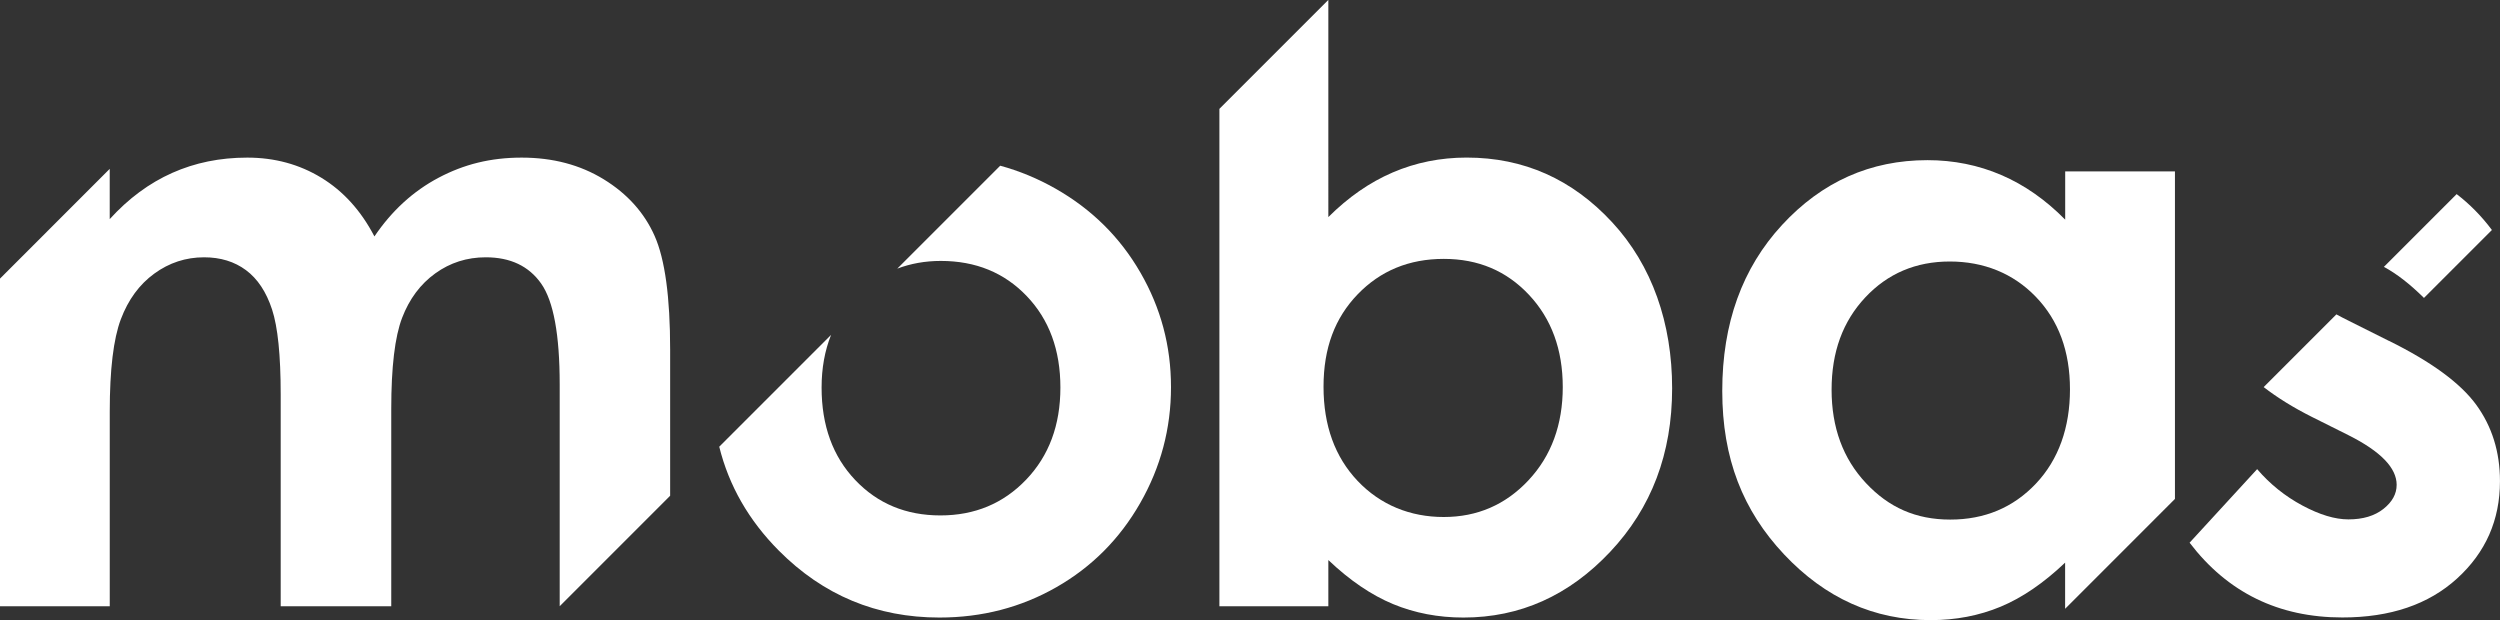
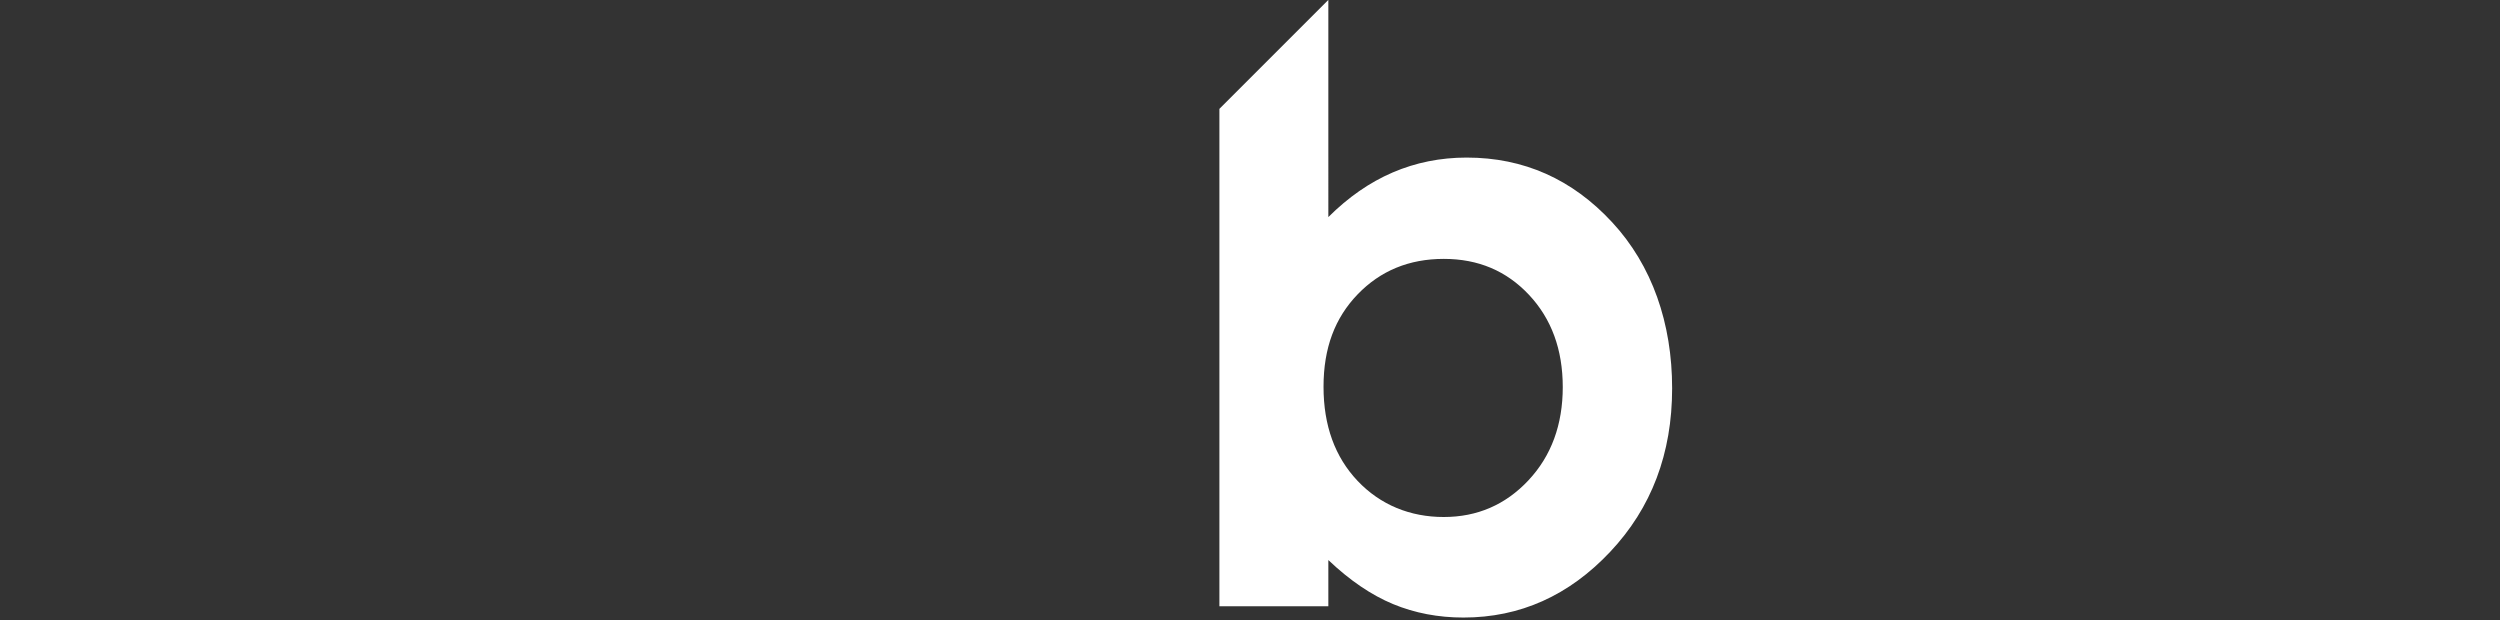
<svg xmlns="http://www.w3.org/2000/svg" id="Layer_1" viewBox="0 0 648.74 160.91">
  <rect x="0" y="0" width="648.74" height="160.91" fill="#333333" stroke="none" />
  <defs>
    <style>.cls-1{fill:#fff;}</style>
  </defs>
  <g id="Mobas_Logo">
    <path class="cls-1" d="M418.36,57.69c-10.36-11.2-22.95-16.8-37.76-16.8-6.82,0-13.22,1.29-19.2,3.86-5.98,2.57-11.55,6.44-16.7,11.58V0h-.02l-28.25,28.25V157.33h28.27v-12c5.56,5.29,11.17,9.09,16.8,11.43,5.63,2.33,11.72,3.49,18.26,3.49,14.68,0,27.37-5.68,38.08-17.06,10.71-11.37,16.07-25.51,16.07-42.41s-5.18-31.89-15.55-43.09Zm-21.75,66.97c-5.95,6.33-13.27,9.5-21.96,9.5s-16.41-3.11-22.33-9.34c-5.91-6.23-8.87-14.38-8.87-24.46s2.96-17.87,8.87-24c5.91-6.12,13.36-9.18,22.33-9.18s16.27,3.11,22.12,9.33c5.84,6.23,8.76,14.21,8.76,23.94s-2.97,17.88-8.92,24.2Z" />
-     <path class="cls-1" d="M535.91,157.96l28.48-28.49V44.48h-28.48v12.52c-5.07-5.15-10.6-9.01-16.57-11.58-5.97-2.57-12.37-3.86-19.17-3.86-14.8,0-27.37,5.6-37.72,16.8-10.35,11.2-15.53,25.56-15.53,43.09s5.35,31.04,16.04,42.41c10.7,11.37,23.38,17.06,38.03,17.06,6.53,0,12.59-1.16,18.18-3.49,5.59-2.33,11.16-6.14,16.72-11.43v11.97Zm-7.59-32.47c-5.89,6.23-13.31,9.34-22.25,9.34s-15.96-3.16-21.89-9.5c-5.93-6.33-8.89-14.4-8.89-24.2s2.91-17.72,8.73-23.94c5.83-6.22,13.14-9.33,21.94-9.33s16.46,3.06,22.35,9.18c5.89,6.12,8.84,14.12,8.84,24s-2.95,18.24-8.84,24.46Z" />
-     <path class="cls-1" d="M145.22,157.33h0l28.68-28.69v-37.88c0-13.63-1.34-23.47-4.02-29.52-2.68-6.05-7.09-10.95-13.21-14.71-6.13-3.76-13.22-5.63-21.3-5.63s-14.98,1.74-21.56,5.22c-6.58,3.48-12.13,8.55-16.65,15.23-3.48-6.68-8.07-11.75-13.78-15.23-5.71-3.48-12.11-5.22-19.21-5.22s-13.52,1.32-19.47,3.96c-5.95,2.65-11.36,6.64-16.23,12v-13.04h0L0,72.3v85.03H28.48v-50.49c0-10.92,.96-18.92,2.88-24,1.92-5.08,4.81-9.03,8.68-11.84,3.87-2.82,8.18-4.23,12.92-4.23,4.25,0,7.88,1.11,10.88,3.34,3,2.23,5.25,5.62,6.75,10.17,1.5,4.56,2.25,11.91,2.25,22.07v54.98h28.69v-51.23c0-10.85,.94-18.73,2.82-23.63,1.88-4.9,4.75-8.75,8.61-11.53,3.86-2.78,8.23-4.17,13.09-4.17,6.4,0,11.19,2.28,14.39,6.83,3.2,4.56,4.8,13.27,4.8,26.14v57.59Z" />
-     <path class="cls-1" d="M295.93,70.73c-5.29-9.18-12.64-16.45-22.06-21.8-4.62-2.62-9.39-4.59-14.32-5.93l-26.71,26.71c3.45-1.31,7.21-2,11.29-2,9.06,0,16.49,3.04,22.31,9.13,5.82,6.09,8.73,14,8.73,23.73s-2.96,17.7-8.88,23.89c-5.92,6.19-13.34,9.29-22.26,9.29s-16.29-3.06-22.1-9.18c-5.82-6.12-8.73-14.12-8.73-24,0-5.04,.83-9.59,2.46-13.67l-29.02,29.02c2.51,10.13,7.66,19.11,15.46,26.96,11.51,11.58,25.4,17.37,41.68,17.37,11.06,0,21.18-2.63,30.36-7.88,9.18-5.25,16.43-12.53,21.75-21.85,5.32-9.32,7.98-19.33,7.98-30.05s-2.64-20.55-7.93-29.73Z" />
-     <path class="cls-1" d="M629.01,77.31l17.63-17.63c-2.69-3.61-5.75-6.7-9.15-9.31l-18.88,18.88c3.3,1.77,6.76,4.46,10.4,8.06Z" />
-     <path class="cls-1" d="M619.94,88.47l-10.43-5.22c-1.19-.59-2.27-1.14-3.23-1.67l-18.87,18.87c3.55,2.74,7.7,5.32,12.5,7.73l9.6,4.8c8.28,4.17,12.41,8.45,12.41,12.83,0,2.37-1.15,4.45-3.44,6.26-2.3,1.81-5.32,2.71-9.08,2.71-3.48,0-7.46-1.2-11.94-3.6-4.48-2.4-8.4-5.54-11.74-9.44l-17.53,19.09c9.87,12.94,23.09,19.4,39.64,19.4,12.45,0,22.37-3.37,29.78-10.12,7.41-6.75,11.12-15.16,11.12-25.25,0-7.58-2.06-14.19-6.16-19.82-4.11-5.63-11.65-11.16-22.64-16.59Z" />
  </g>
</svg>